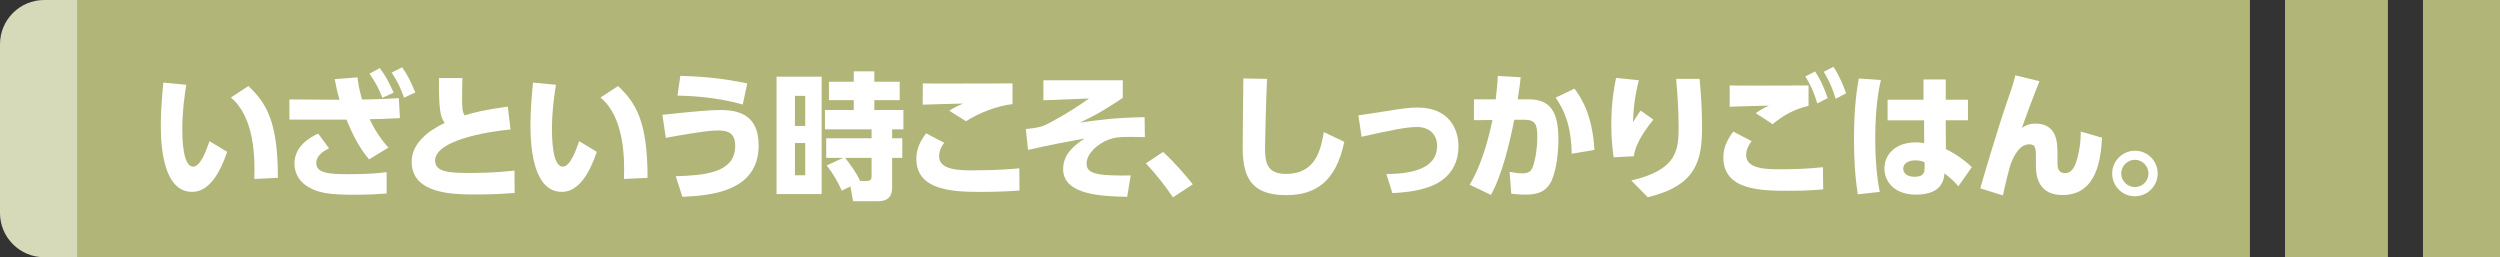
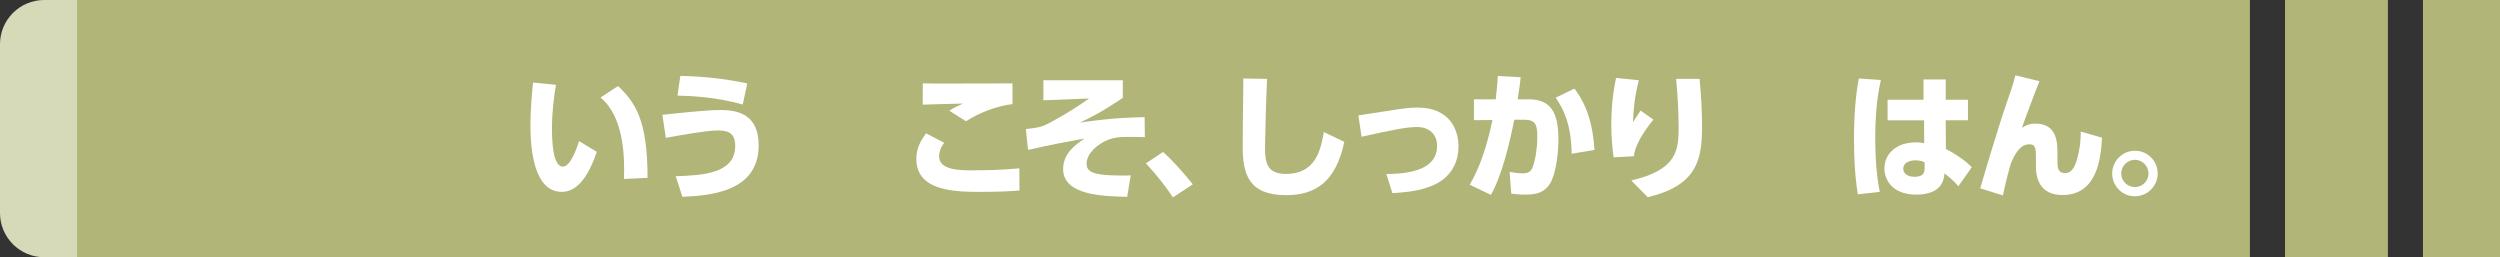
<svg xmlns="http://www.w3.org/2000/svg" id="_レイヤー_2" viewBox="0 0 729.25 75.03">
  <rect x="0" y="0" width="729.25" height="75.03" fill="#333333" stroke="none" />
  <defs>
    <style>.cls-1{fill:#d7dab8;}.cls-1,.cls-2,.cls-3{stroke-width:0px;}.cls-4{isolation:isolate;}.cls-2{fill:#fff;}.cls-3{fill:#b1b578;}</style>
  </defs>
  <g id="TOP">
    <rect class="cls-3" x="21.82" width="634.48" height="75.03" />
    <rect class="cls-3" x="666.54" width="30.01" height="75.03" />
    <rect class="cls-3" x="706.78" width="22.47" height="75.03" />
    <path class="cls-1" d="M12.89,0h9.59v75.03h-9.59c-7.11,0-12.89-5.78-12.89-12.89V12.89C0,5.78,5.78,0,12.89,0Z" />
    <g id="_緊急時や避難時に最適">
      <g class="cls-4">
-         <path class="cls-2" d="M54.34,24.73c-.44,2.76-1.16,7.44-1.16,12.64,0,3.4.16,11.24,3.2,11.24,1.96,0,3.64-4.2,4.72-7.44l5.16,3.12c-2.04,6.04-5.2,11.68-10.2,11.68-8.12,0-9.16-12.32-9.16-19.52,0-4.56.48-9.64.76-12.36l6.68.64ZM74.18,52.21c.24-6.48-.04-18.16-6.84-23.76l5.12-3.36c5.24,5,8.6,10.28,8.6,26.79l-6.88.32Z" />
-         <path class="cls-2" d="M107.66,46.49c-2.92-3.44-4.92-7.48-6.6-11.6h-16.64v-5.88l14.36.08h.24c-.56-2-.84-3.12-1.4-6l6.68-.52c.16,1.36.36,3.2,1.32,6.48,4.4-.12,7.04-.16,10.72-.44l.32,5.84c-4.2.24-6.08.28-8.84.32,1.36,2.88,3.2,5.8,5.48,8.28l-5.64,3.44ZM95.98,43.29c-1.08.52-3.72,1.8-3.72,4.28,0,3.04,3.96,3.24,9.64,3.24,6.12,0,8.92-.36,10.88-.6v6.24c-2.12.16-4.8.36-9.6.36-7.6,0-10.44-.68-13.08-2.16-2.24-1.24-4.2-3.56-4.2-6.96,0-4.88,4.24-7.52,6.92-8.72l3.16,4.32ZM110.78,19.85c1.64,2.16,2.6,3.96,4.04,7.16l-3.28,1.52c-1.2-3-2-4.48-3.76-7.04l3-1.64ZM117.3,19.61c1.72,2.44,2.48,4.12,3.84,7.36l-3.28,1.52c-1-2.84-1.88-4.64-3.6-7.32l3.04-1.56Z" />
-         <path class="cls-2" d="M148.92,37.77c-7,.64-22,3.2-22,9.08,0,3.44,4.36,3.6,10.24,3.6,2.36,0,7.2-.04,12.92-.68l.04,6.52c-2.16.16-5.72.44-11.2.44-6.36,0-18.84,0-18.84-9.52,0-5.56,5.12-9.2,9.64-11.36-.68-.96-1.08-1.88-1.32-3.56-.36-2.44-.36-6.24-.36-9.52h6.84c-.04,1.44-.08,2.56-.08,5.32,0,3.28,0,4.36.72,5.56,2.8-.88,5.84-1.6,12.6-2.56l.8,6.68Z" />
        <path class="cls-2" d="M162.17,24.73c-.44,2.76-1.16,7.44-1.16,12.64,0,3.4.16,11.24,3.2,11.24,1.96,0,3.64-4.2,4.72-7.44l5.16,3.12c-2.04,6.04-5.2,11.68-10.2,11.68-8.12,0-9.16-12.32-9.16-19.52,0-4.56.48-9.64.76-12.36l6.68.64ZM182.01,52.21c.24-6.48-.04-18.16-6.84-23.76l5.12-3.36c5.24,5,8.6,10.28,8.6,26.79l-6.88.32Z" />
        <path class="cls-2" d="M197.1,51.41c8.04-.28,17.36-.8,17.36-8.84,0-4.12-2.52-4.52-5.24-4.52-3.28,0-12.36,1.68-15,2.16l-1-6.72c9.76-1.04,13.88-1.4,17-1.4,5.28,0,11.08,1.44,11.08,10.32,0,13.72-14.48,14.64-22.24,15l-1.96-6ZM216.66,30.49c-8.16-2.32-15.8-2.52-19.04-2.6l.84-5.76c8.04.24,13.08.88,19.52,2.2l-1.32,6.16Z" />
-         <path class="cls-2" d="M239.68,22.37v34.23h-13.16V22.37h13.16ZM234.88,27.97h-3v8.76h3v-8.76ZM234.88,41.73h-3v9.4h3v-9.4ZM245.56,55.61c-1.56-3.32-2.44-4.72-4.4-7.36l4.8-2.2h-4.96v-5.72h13.24v-2.6h-13.6v-5.64h8.4v-2.88h-7.24v-5.36h7.24v-3.04h6v3.04h7.4v5.36h-7.4v2.88h8.48v5.64h-3.28v2.6h2.96v5.72h-2.96v8.48c0,1.2-.04,4.16-4.04,4.16h-7.36l-.76-4.32-2.52,1.24ZM246.56,46.05c2.72,3.68,3,4.12,4.36,6.72h2.04c1.28,0,1.28-.96,1.28-1.4v-5.32h-7.68Z" />
        <path class="cls-2" d="M275.42,41.65c-1.44,1.88-1.48,3.44-1.48,4,0,4.04,6.28,4.04,9.72,4.04,7.76,0,11.92-.44,13.68-.6l.04,6.48c-2.08.16-5.56.4-11.04.4-7.28,0-19.04,0-19.04-9.6,0-2.92,1.08-5.12,2.84-7.48l5.28,2.76ZM295.34,30.37c-4.36.48-9.68,2.48-13.56,5l-4.88-3.08c1.68-1.04,2.28-1.32,4.04-2.08-1.88.04-10.12.24-11.8.32l.04-6.2c1.4.04,2.64.04,4.28.04,4.12,0,20.8-.04,21.88-.04v6.04Z" />
        <path class="cls-2" d="M327.52,23.41v5.12c-2.08,1.44-7.2,4.84-12.56,7.24,4.72-.68,10.12-1.44,18.92-1.6l.08,5.84c-1.48-.04-2.96-.08-4.12-.08-3.52,0-4.68.16-6.36.76-3.52,1.28-6.52,4.28-6.52,7,0,1.76.8,3.2,6.92,3.44,3.08.12,4.4.08,5.96.04l-1.04,6.24c-6.96-.16-18.68-.4-18.68-8.08,0-4.64,3.6-7.12,6.24-8.92-4.2.76-10.28,1.88-16.48,3.32l-.64-6.08c3.4-.4,4.32-.52,6.12-1.4,1.2-.6,6.28-3.24,12.32-7.52l-13.32.52v-5.84h23.16Z" />
        <path class="cls-2" d="M342.14,57.57c-1.88-2.84-4.56-6.36-7.88-9.92l5-3.32c2.92,2.56,6.76,7,8.68,9.44l-5.8,3.8Z" />
-         <path class="cls-2" d="M369.61,23.01c-.32,5.72-.6,18.68-.6,20,0,4.44.56,7.72,6.12,7.72,8.84,0,10.16-7.32,11.04-12.2l5.96,2.84c-2.44,11.64-8.36,15.56-17,15.56-10.88,0-12.64-6.16-12.64-14.12,0-3.16.16-17.08.2-19.92l6.92.12Z" />
+         <path class="cls-2" d="M369.61,23.01c-.32,5.72-.6,18.68-.6,20,0,4.44.56,7.72,6.12,7.72,8.84,0,10.16-7.32,11.04-12.2l5.96,2.84c-2.44,11.64-8.36,15.56-17,15.56-10.88,0-12.64-6.16-12.64-14.12,0-3.16.16-17.08.2-19.92l6.92.12" />
        <path class="cls-2" d="M404.4,50.77c6.4-.08,14.8-1.08,14.8-8.24,0-3.28-2.24-5.48-5.84-5.48-3.08,0-6.96.8-16.2,2.84l-.92-6.24c2.08-.28,6.52-1,7.6-1.16,5.36-.88,7.52-1.12,9.64-1.12,9.4,0,11.96,6.48,11.96,11.32,0,3.56-1.28,9.52-9.2,12.04-3.68,1.2-7.6,1.48-10.08,1.6l-1.76-5.56Z" />
        <path class="cls-2" d="M428.71,53.89c2.6-4.36,4.92-10.6,6.64-18.88l-5.4.04v-6.08h6.36c.28-2.68.52-4.76.6-6.8l6.68.36c-.28,2.44-.44,3.64-.88,6.44h3.2c6.4,0,8.68,3.72,8.68,11.72,0,3.12-.48,8.6-1.92,11.84-1.56,3.52-4.32,4.24-7.64,4.24-2.08,0-3.64-.2-4.2-.28l-.48-6.36c1.08.2,2.56.44,3.76.44,1.76,0,2.56-.64,3-1.88.92-2.6,1.32-5.96,1.32-8.72,0-3.6-.52-5.04-3.76-5.04h-2.96c-1.24,6.28-3.52,16.12-6.8,21.92l-6.2-2.96ZM458.46,44.85c-.12-8.44-2.32-13-4.68-16.36l5.48-2.64c2.12,2.84,5.24,7.72,5.84,17.88l-6.64,1.12Z" />
        <path class="cls-2" d="M478.05,23.41c-1.28,5-1.56,8.56-1.72,12.24,1.28-1.96,1.72-2.68,2.24-3.4l3.72,2.64c-1,1.24-5.28,6.44-5.68,10.68l-5.92.32c-.44-3.24-.68-6.24-.68-9.52,0-6.88,1-11.8,1.4-13.64l6.64.68ZM495.77,23.01c.44,4.64.72,9.32.72,14,0,9.8-1.64,17.12-15.84,20.52l-4.8-4.88c13.44-3.16,13.8-8.88,13.8-15.68,0-5.6-.44-10.68-.72-13.96h6.84Z" />
-         <path class="cls-2" d="M510.95,41.17c-1.44,1.88-1.6,3.32-1.6,4.12,0,4.04,6.16,4.08,9.68,4.08,4.28,0,8.44-.12,12.72-.6l.08,6.48c-2,.16-4.8.4-9.96.4-7.84,0-19.16,0-19.16-9.68,0-2.64.76-4.64,2.88-7.6l5.36,2.8ZM527.55,30.89c-4.16.92-7.4,2.8-10.48,5.32l-4.92-3.2c1.24-.88,2.24-1.44,3.84-2.2-1.8.04-9.8.24-11.44.32v-6.2c1.56,0,2.76.04,6.56.04,4.12,0,12.76-.04,16.44-.04v5.96ZM529.47,20.85c1.56,2.36,2.48,4.44,3.68,7.76l-3.04,1.56c-1.04-3.32-1.76-5-3.48-7.88l2.84-1.44ZM534.83,19.49c1.84,2.84,2.84,5.4,3.68,7.72l-3.04,1.6c-1-3.24-1.84-5.08-3.48-7.88l2.84-1.44Z" />
        <path class="cls-2" d="M548.65,23.33c-.52,2.32-1.64,7.48-1.64,17.12,0,8.48.88,13.24,1.32,15.52l-6.4.72c-.92-5.68-1.12-11.32-1.12-16.16,0-9.76.96-15.16,1.4-17.64l6.44.44ZM574.05,29.09v6h-6.48l.04,8.4c2.96,1.4,6.2,3.84,7.56,5.28l-3.92,5.56c-1.4-1.64-1.92-2.04-4.04-3.76-.08,1.48-.52,2.8-1.52,3.96-1.24,1.4-3.6,2.24-6.76,2.24-6.28,0-9.24-3.68-9.24-7.68s3.24-7.56,9.12-7.56c1.28,0,1.88.12,2.48.24l-.04-6.68h-10.64v-6h10.48v-5.92h6.48v5.92h6.48ZM561.41,47.33c-.68-.28-1.4-.56-2.64-.56-1.88,0-3.6.76-3.6,2.44,0,1.36,1.2,2.36,3.36,2.36,2.88,0,2.88-1.72,2.88-2.48v-1.76Z" />
        <path class="cls-2" d="M594.92,23.69c-1.32,3.2-4.4,11.44-5.12,13.6,1.32-.88,2.36-1.24,3.92-1.24,6.48,0,6.44,5.84,6.44,8.88v2.6c0,1.32.2,2.96,2.16,2.96.92,0,2.52-.16,3.6-4.2.76-2.84,1.04-5.12,1.04-7.92l6.2,1.8c-.32,5.68-1.28,16.72-11.52,16.72-6.48,0-7.76-4.68-7.76-8.4v-1.88c0-3.28,0-4.52-1.92-4.52-2.6,0-4.16,2.6-5.44,5.72-.56,1.96-1.16,4.12-2.28,9.2l-6.6-2.08c.6-2.16,5.12-17.52,7.88-25.44.28-.76,1.88-5.28,2.36-7.52l7.04,1.72Z" />
        <path class="cls-2" d="M629.4,50.61c0,3.64-3,6.64-6.64,6.64-3.68.04-6.64-3-6.64-6.64s3-6.64,6.64-6.64,6.64,2.92,6.64,6.64ZM618.76,50.61c0,2.16,1.8,3.96,4,3.96s3.96-1.8,3.96-3.96-1.8-4-3.96-4-4,1.76-4,4Z" />
      </g>
    </g>
  </g>
</svg>